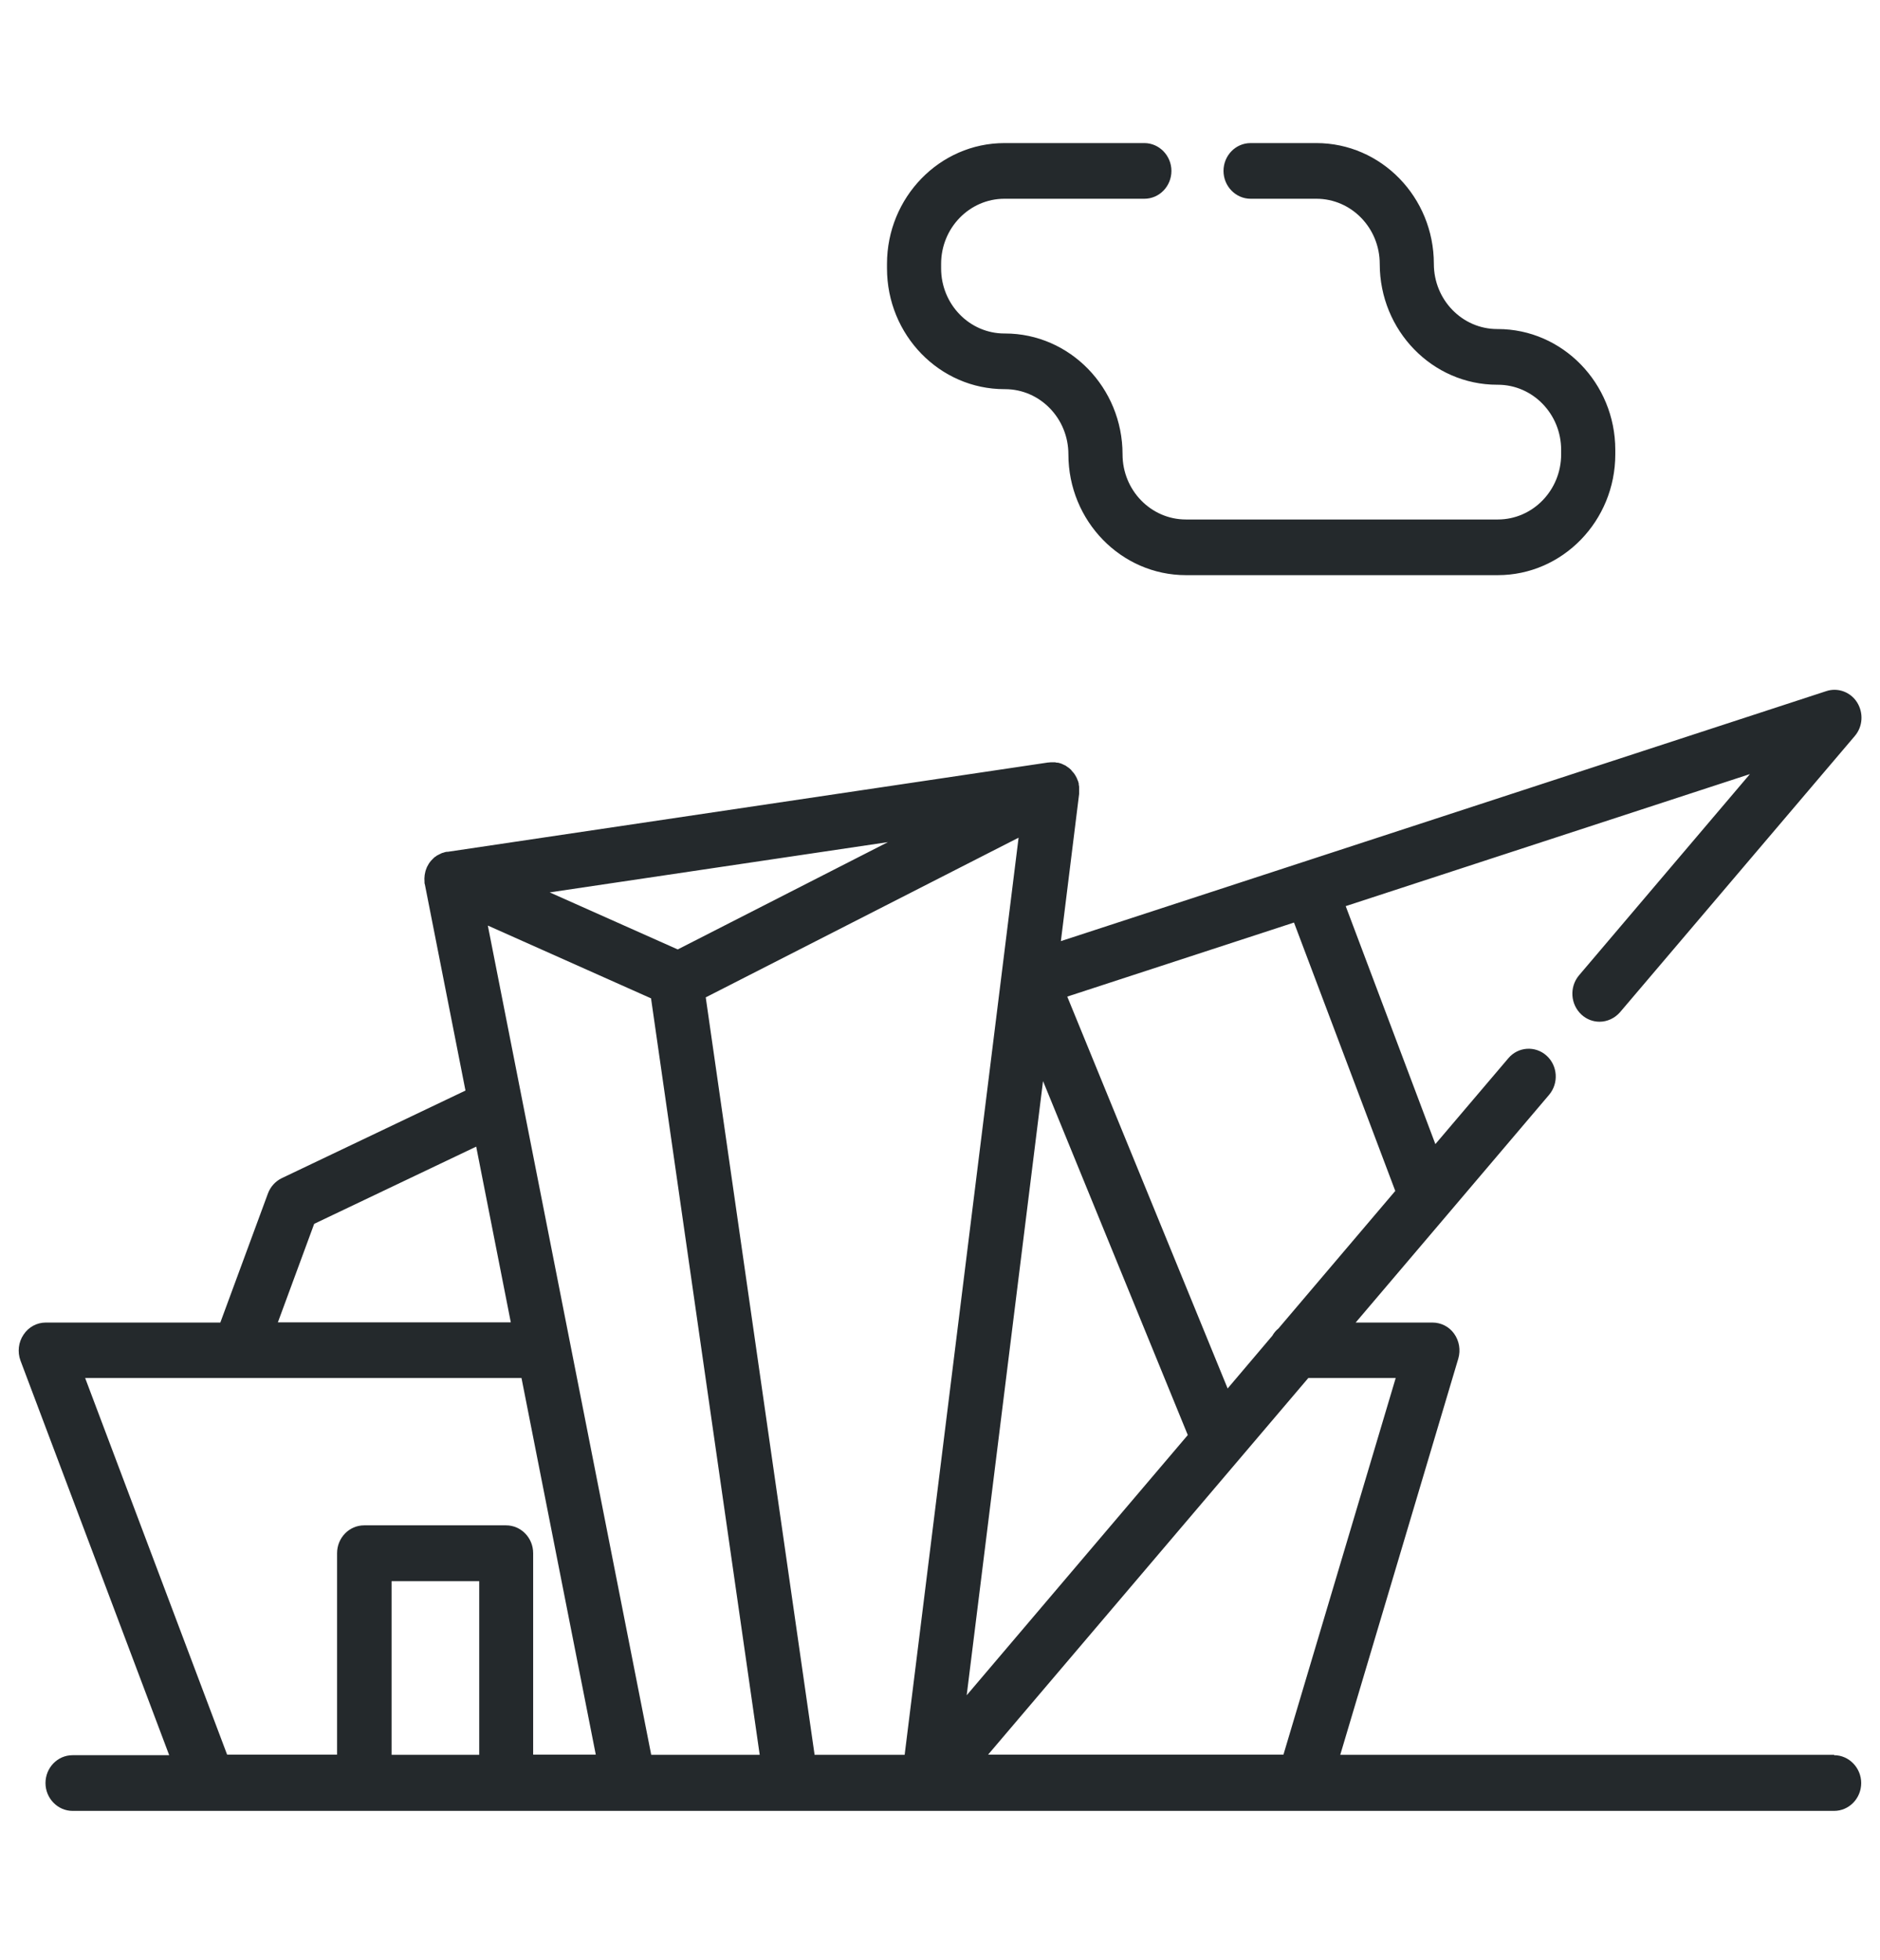
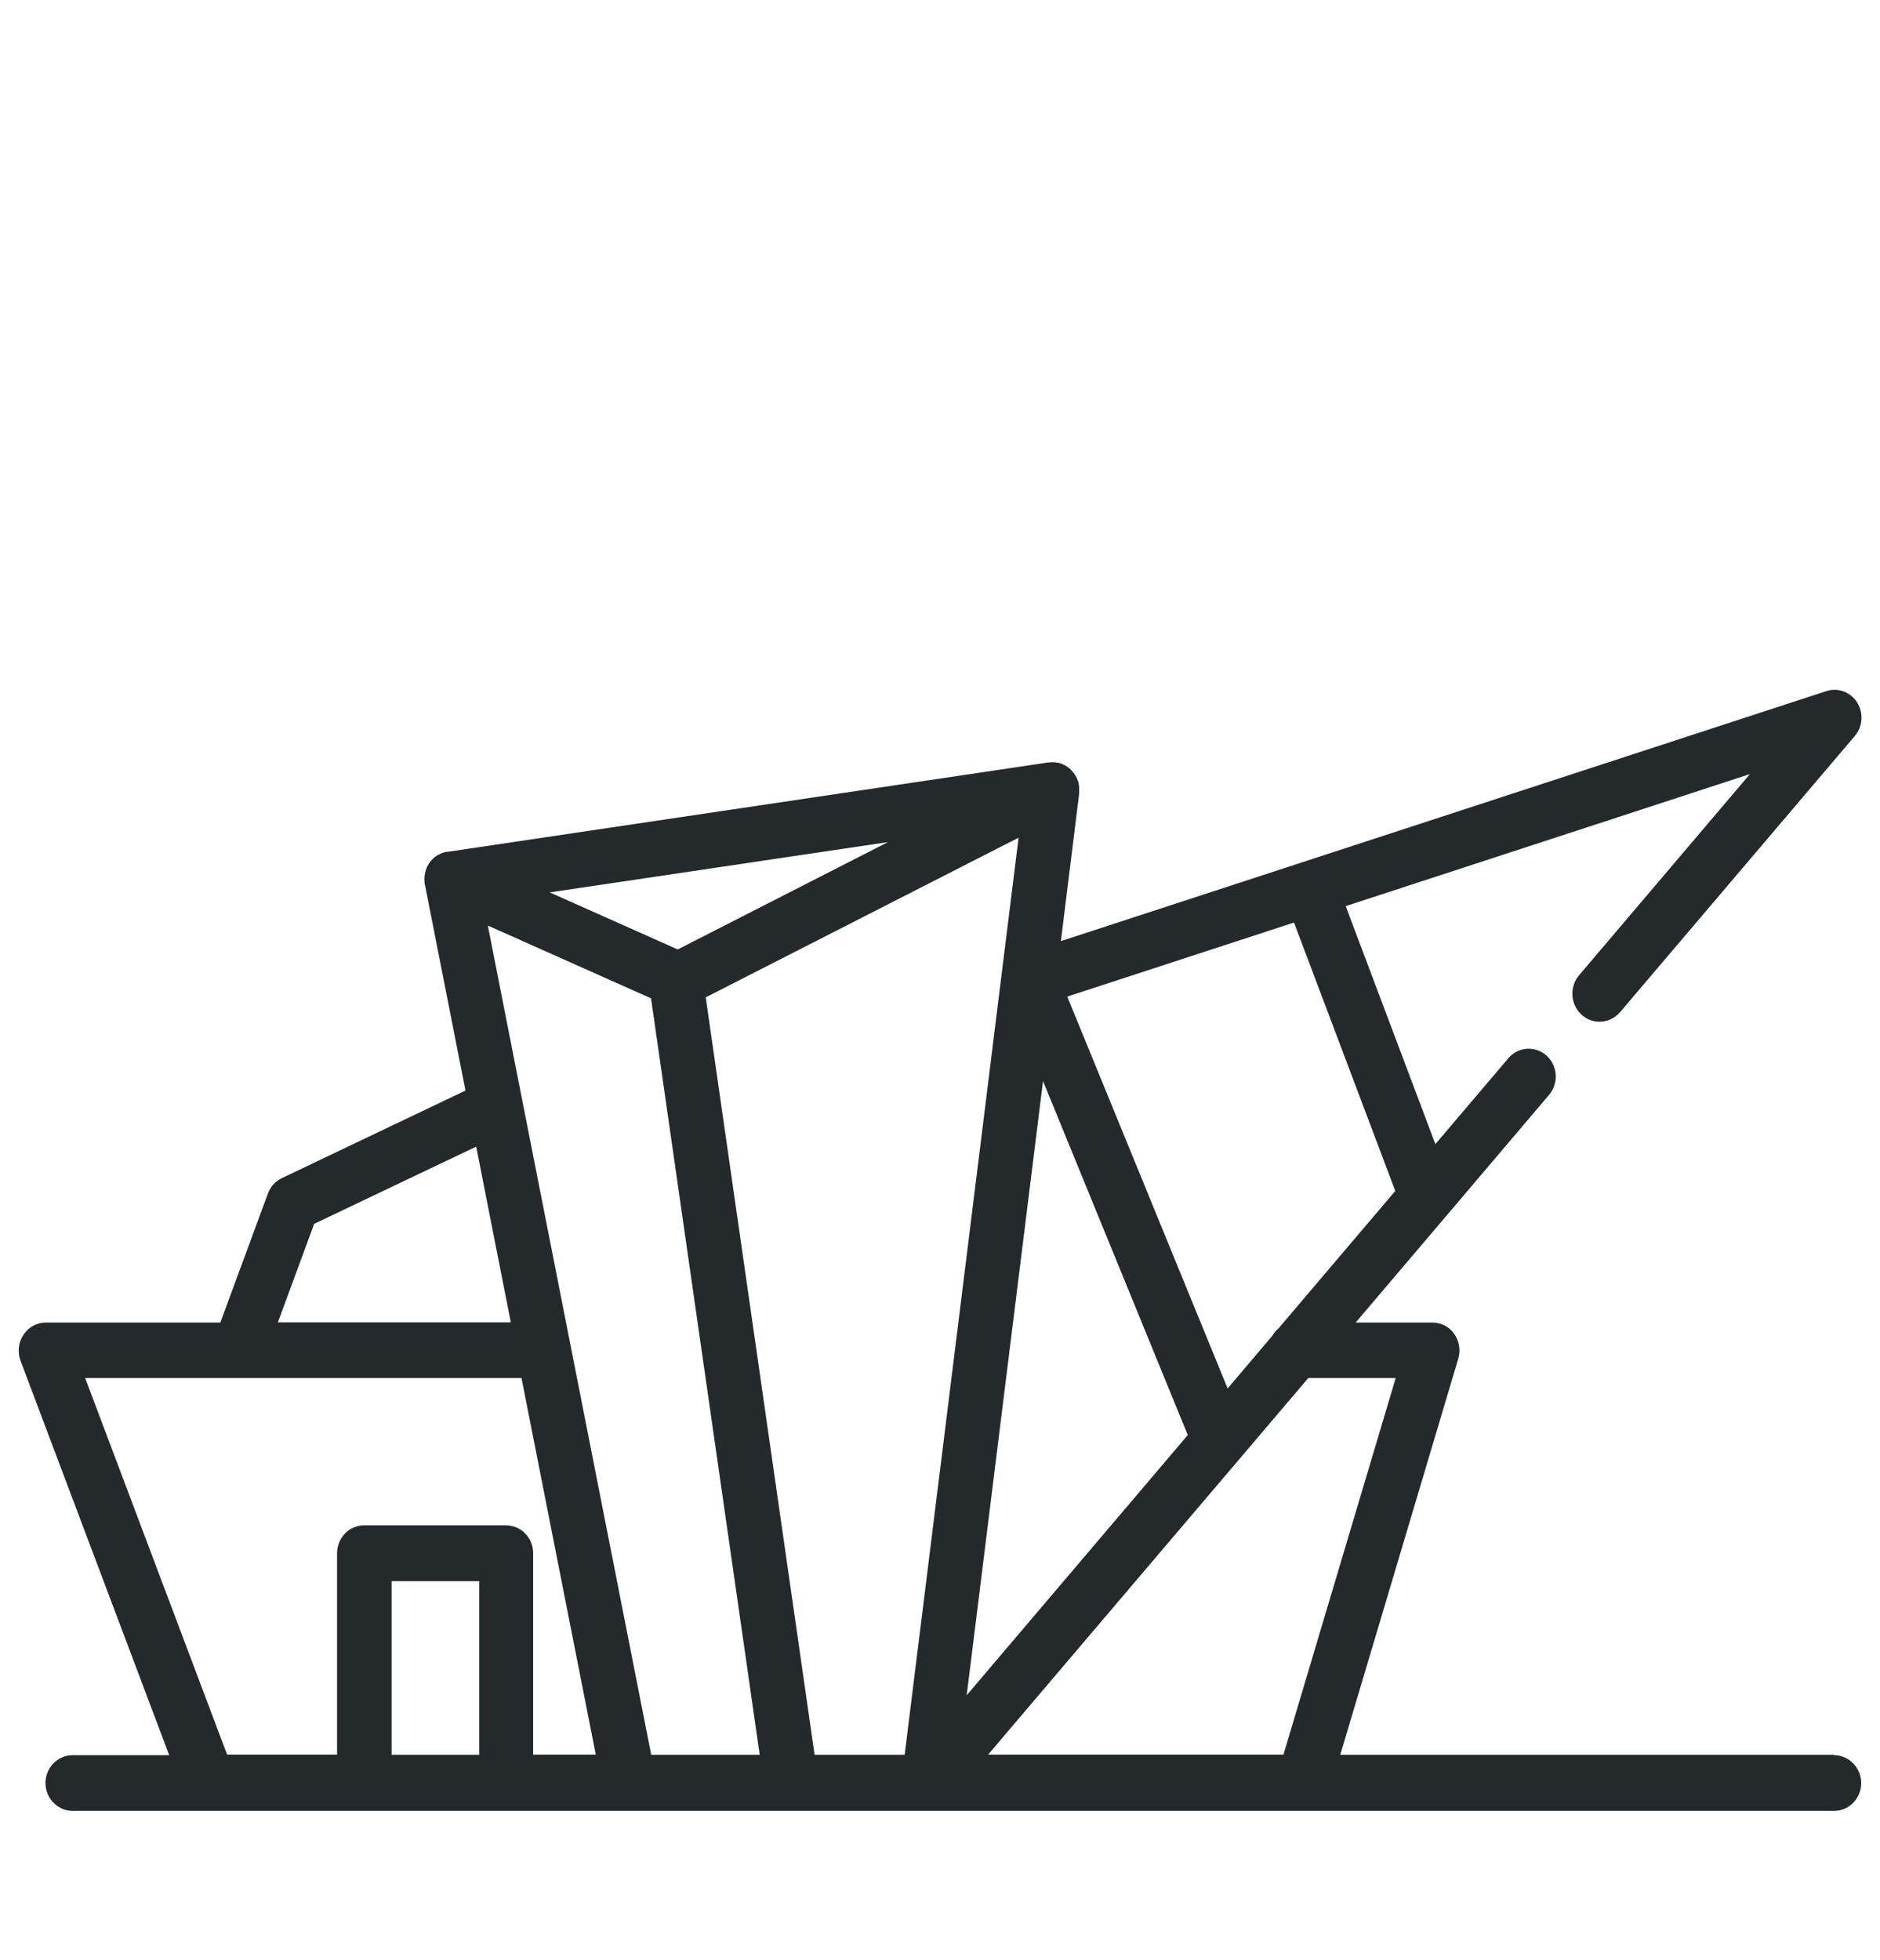
<svg xmlns="http://www.w3.org/2000/svg" width="71" height="74" viewBox="0 0 71 74" fill="none">
-   <path d="M69.267 66.263H50.616L55.075 51.298C55.167 50.977 55.11 50.633 54.918 50.363C54.727 50.093 54.421 49.94 54.095 49.94H51.198L54.648 45.881L58.504 41.34C58.873 40.903 58.83 40.238 58.404 39.859C57.978 39.479 57.332 39.523 56.963 39.961L54.208 43.202L50.822 34.216L66.087 29.23L59.633 36.829C59.264 37.267 59.306 37.931 59.732 38.318C59.924 38.493 60.165 38.581 60.407 38.581C60.691 38.581 60.975 38.457 61.181 38.223L70.048 27.792C70.354 27.434 70.382 26.916 70.134 26.521C69.885 26.127 69.402 25.952 68.969 26.098L40.065 35.537L40.754 29.982C40.754 29.982 40.754 29.974 40.754 29.967C40.754 29.931 40.754 29.901 40.754 29.865C40.754 29.858 40.754 29.843 40.754 29.836C40.754 29.806 40.754 29.777 40.754 29.748C40.754 29.733 40.754 29.726 40.754 29.712C40.754 29.682 40.747 29.66 40.74 29.631C40.74 29.617 40.74 29.609 40.74 29.595C40.74 29.566 40.725 29.544 40.718 29.515C40.718 29.5 40.718 29.493 40.704 29.478C40.697 29.456 40.683 29.427 40.676 29.405C40.676 29.398 40.669 29.383 40.661 29.376C40.661 29.376 40.661 29.376 40.661 29.369C40.626 29.303 40.59 29.237 40.541 29.179C40.541 29.179 40.534 29.171 40.527 29.164C40.505 29.142 40.484 29.113 40.463 29.091C40.463 29.091 40.463 29.091 40.463 29.084C40.463 29.084 40.456 29.076 40.449 29.069C40.427 29.047 40.406 29.033 40.385 29.011C40.377 29.003 40.363 28.996 40.356 28.989C40.335 28.974 40.314 28.96 40.292 28.945C40.285 28.945 40.271 28.93 40.264 28.923C40.243 28.909 40.214 28.894 40.193 28.887C40.186 28.887 40.179 28.879 40.164 28.872C40.129 28.858 40.101 28.843 40.065 28.828C40.058 28.828 40.051 28.828 40.037 28.821C40.008 28.814 39.98 28.806 39.959 28.799C39.944 28.799 39.937 28.799 39.923 28.799C39.895 28.799 39.873 28.792 39.852 28.785C39.838 28.785 39.831 28.785 39.817 28.785C39.788 28.785 39.767 28.785 39.739 28.785C39.731 28.785 39.717 28.785 39.703 28.785C39.675 28.785 39.639 28.785 39.611 28.792C39.611 28.792 39.604 28.792 39.596 28.792H39.582L16.912 32.164C16.912 32.164 16.898 32.164 16.891 32.164C16.869 32.164 16.855 32.164 16.834 32.172C16.82 32.172 16.805 32.172 16.784 32.186C16.77 32.186 16.749 32.194 16.735 32.201C16.72 32.201 16.699 32.208 16.685 32.215C16.671 32.215 16.656 32.23 16.642 32.237C16.628 32.237 16.614 32.252 16.593 32.259C16.578 32.267 16.564 32.274 16.55 32.281C16.536 32.288 16.521 32.296 16.507 32.303C16.493 32.31 16.472 32.325 16.458 32.34C16.443 32.347 16.436 32.354 16.422 32.361C16.401 32.376 16.387 32.391 16.365 32.413C16.365 32.413 16.351 32.427 16.344 32.434C16.323 32.456 16.301 32.478 16.28 32.5C16.28 32.5 16.28 32.5 16.273 32.508C16.216 32.573 16.166 32.654 16.124 32.741C16.124 32.756 16.11 32.763 16.11 32.778C16.039 32.946 16.017 33.128 16.032 33.296C16.032 33.296 16.032 33.31 16.032 33.318C16.032 33.347 16.032 33.369 16.046 33.398L17.579 41.18L10.643 44.487C10.401 44.604 10.21 44.815 10.117 45.071L8.321 49.94H1.732C1.391 49.94 1.079 50.108 0.887 50.4C0.696 50.684 0.653 51.05 0.774 51.378L6.39 66.277H2.74C2.172 66.277 1.718 66.752 1.718 67.329C1.718 67.905 2.179 68.38 2.74 68.38H69.267C69.835 68.38 70.29 67.905 70.29 67.329C70.29 66.752 69.828 66.277 69.267 66.277V66.263ZM52.71 52.035L48.471 66.255H37.317L49.409 52.035H52.71ZM30.764 66.263L26.653 37.661L38.468 31.631L34.165 66.263H30.764ZM25.595 35.851L20.76 33.697L33.533 31.799L25.595 35.851ZM39.391 40.822L44.858 54.188L36.508 64.014L39.391 40.822ZM52.689 44.976L48.28 50.166C48.188 50.239 48.109 50.334 48.053 50.436L46.363 52.429L40.306 37.632L48.869 34.836L52.696 44.976H52.689ZM11.871 46.21L17.984 43.297L19.291 49.933H10.494L11.864 46.217L11.871 46.21ZM3.223 52.035H9.01H19.695L22.5 66.255H20.135V58.649C20.135 58.065 19.674 57.598 19.113 57.598H13.752C13.184 57.598 12.73 58.072 12.73 58.649V66.255H8.577L3.216 52.035H3.223ZM14.789 66.263V59.707H18.098V66.263H14.789ZM18.431 34.953L24.587 37.698L28.691 66.263H24.594L18.424 34.953H18.431Z" fill="#24292C" />
-   <path d="M37.935 14.695H37.956C39.277 14.695 40.349 15.798 40.349 17.156C40.349 19.674 42.344 21.718 44.787 21.718H56.566C59.015 21.718 61.003 19.667 61.003 17.156V16.988C61.003 14.469 59.008 12.425 56.566 12.425H56.544C55.224 12.425 54.151 11.323 54.151 9.965C54.151 7.447 52.163 5.403 49.714 5.403H47.229C46.661 5.403 46.207 5.877 46.207 6.454C46.207 7.031 46.668 7.505 47.229 7.505H49.714C51.035 7.505 52.107 8.607 52.107 9.965C52.107 12.484 54.095 14.528 56.544 14.528H56.566C57.886 14.528 58.958 15.63 58.958 16.988V17.156C58.958 18.513 57.886 19.616 56.566 19.616H44.787C43.466 19.616 42.394 18.513 42.394 17.156C42.394 14.637 40.399 12.593 37.956 12.593H37.935C36.614 12.593 35.542 11.491 35.542 10.133V9.965C35.542 8.607 36.614 7.505 37.935 7.505H43.218C43.785 7.505 44.24 7.031 44.24 6.454C44.24 5.877 43.778 5.403 43.218 5.403H37.935C35.486 5.403 33.498 7.454 33.498 9.965V10.133C33.498 12.652 35.486 14.695 37.935 14.695Z" fill="#24292C" />
+   <path d="M69.267 66.263H50.616L55.075 51.298C55.167 50.977 55.11 50.633 54.918 50.363C54.727 50.093 54.421 49.94 54.095 49.94H51.198L54.648 45.881L58.504 41.34C58.873 40.903 58.83 40.238 58.404 39.859C57.978 39.479 57.332 39.523 56.963 39.961L54.208 43.202L50.822 34.216L66.087 29.23L59.633 36.829C59.264 37.267 59.306 37.931 59.732 38.318C59.924 38.493 60.165 38.581 60.407 38.581C60.691 38.581 60.975 38.457 61.181 38.223L70.048 27.792C70.354 27.434 70.382 26.916 70.134 26.521C69.885 26.127 69.402 25.952 68.969 26.098L40.065 35.537L40.754 29.982C40.754 29.982 40.754 29.974 40.754 29.967C40.754 29.931 40.754 29.901 40.754 29.865C40.754 29.858 40.754 29.843 40.754 29.836C40.754 29.806 40.754 29.777 40.754 29.748C40.754 29.733 40.754 29.726 40.754 29.712C40.754 29.682 40.747 29.66 40.74 29.631C40.74 29.617 40.74 29.609 40.74 29.595C40.74 29.566 40.725 29.544 40.718 29.515C40.718 29.5 40.718 29.493 40.704 29.478C40.697 29.456 40.683 29.427 40.676 29.405C40.676 29.398 40.669 29.383 40.661 29.376C40.661 29.376 40.661 29.376 40.661 29.369C40.626 29.303 40.59 29.237 40.541 29.179C40.541 29.179 40.534 29.171 40.527 29.164C40.505 29.142 40.484 29.113 40.463 29.091C40.463 29.091 40.463 29.091 40.463 29.084C40.463 29.084 40.456 29.076 40.449 29.069C40.427 29.047 40.406 29.033 40.385 29.011C40.377 29.003 40.363 28.996 40.356 28.989C40.335 28.974 40.314 28.96 40.292 28.945C40.285 28.945 40.271 28.93 40.264 28.923C40.243 28.909 40.214 28.894 40.193 28.887C40.186 28.887 40.179 28.879 40.164 28.872C40.129 28.858 40.101 28.843 40.065 28.828C40.058 28.828 40.051 28.828 40.037 28.821C40.008 28.814 39.98 28.806 39.959 28.799C39.944 28.799 39.937 28.799 39.923 28.799C39.895 28.799 39.873 28.792 39.852 28.785C39.838 28.785 39.831 28.785 39.817 28.785C39.788 28.785 39.767 28.785 39.739 28.785C39.731 28.785 39.717 28.785 39.703 28.785C39.675 28.785 39.639 28.785 39.611 28.792C39.611 28.792 39.604 28.792 39.596 28.792H39.582L16.912 32.164C16.912 32.164 16.898 32.164 16.891 32.164C16.869 32.164 16.855 32.164 16.834 32.172C16.82 32.172 16.805 32.172 16.784 32.186C16.77 32.186 16.749 32.194 16.735 32.201C16.72 32.201 16.699 32.208 16.685 32.215C16.628 32.237 16.614 32.252 16.593 32.259C16.578 32.267 16.564 32.274 16.55 32.281C16.536 32.288 16.521 32.296 16.507 32.303C16.493 32.31 16.472 32.325 16.458 32.34C16.443 32.347 16.436 32.354 16.422 32.361C16.401 32.376 16.387 32.391 16.365 32.413C16.365 32.413 16.351 32.427 16.344 32.434C16.323 32.456 16.301 32.478 16.28 32.5C16.28 32.5 16.28 32.5 16.273 32.508C16.216 32.573 16.166 32.654 16.124 32.741C16.124 32.756 16.11 32.763 16.11 32.778C16.039 32.946 16.017 33.128 16.032 33.296C16.032 33.296 16.032 33.31 16.032 33.318C16.032 33.347 16.032 33.369 16.046 33.398L17.579 41.18L10.643 44.487C10.401 44.604 10.21 44.815 10.117 45.071L8.321 49.94H1.732C1.391 49.94 1.079 50.108 0.887 50.4C0.696 50.684 0.653 51.05 0.774 51.378L6.39 66.277H2.74C2.172 66.277 1.718 66.752 1.718 67.329C1.718 67.905 2.179 68.38 2.74 68.38H69.267C69.835 68.38 70.29 67.905 70.29 67.329C70.29 66.752 69.828 66.277 69.267 66.277V66.263ZM52.71 52.035L48.471 66.255H37.317L49.409 52.035H52.71ZM30.764 66.263L26.653 37.661L38.468 31.631L34.165 66.263H30.764ZM25.595 35.851L20.76 33.697L33.533 31.799L25.595 35.851ZM39.391 40.822L44.858 54.188L36.508 64.014L39.391 40.822ZM52.689 44.976L48.28 50.166C48.188 50.239 48.109 50.334 48.053 50.436L46.363 52.429L40.306 37.632L48.869 34.836L52.696 44.976H52.689ZM11.871 46.21L17.984 43.297L19.291 49.933H10.494L11.864 46.217L11.871 46.21ZM3.223 52.035H9.01H19.695L22.5 66.255H20.135V58.649C20.135 58.065 19.674 57.598 19.113 57.598H13.752C13.184 57.598 12.73 58.072 12.73 58.649V66.255H8.577L3.216 52.035H3.223ZM14.789 66.263V59.707H18.098V66.263H14.789ZM18.431 34.953L24.587 37.698L28.691 66.263H24.594L18.424 34.953H18.431Z" fill="#24292C" />
</svg>